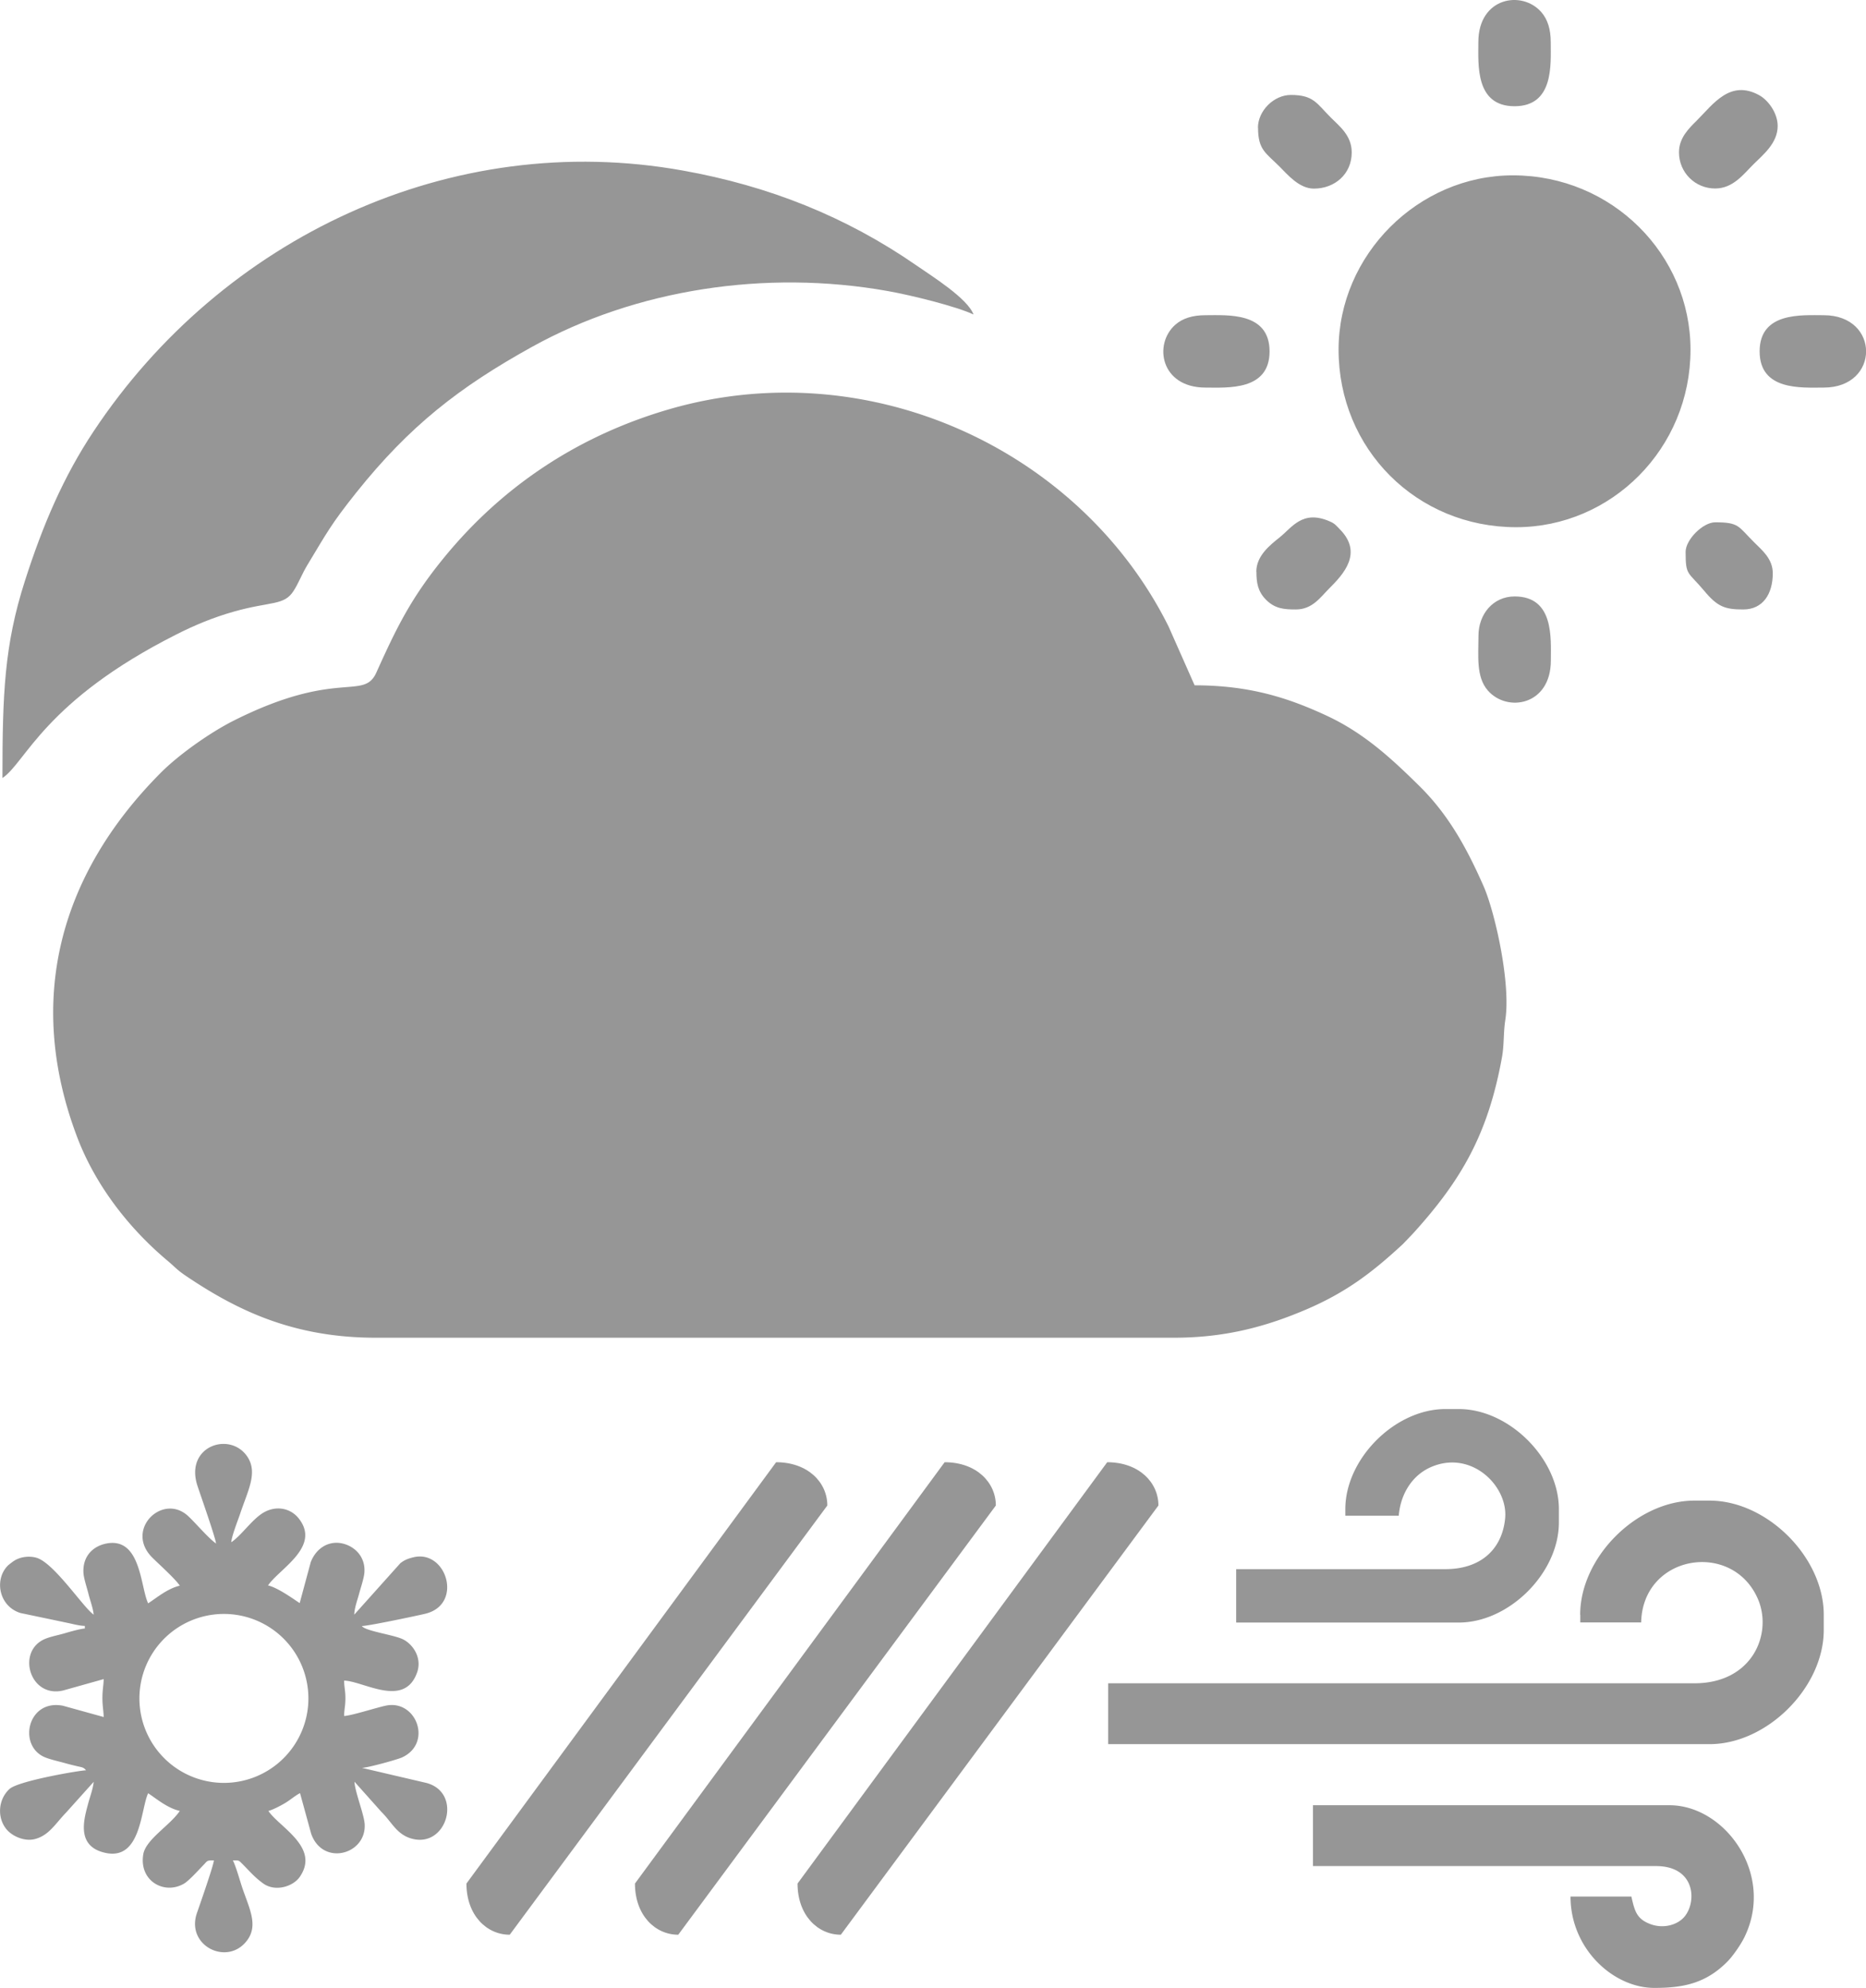
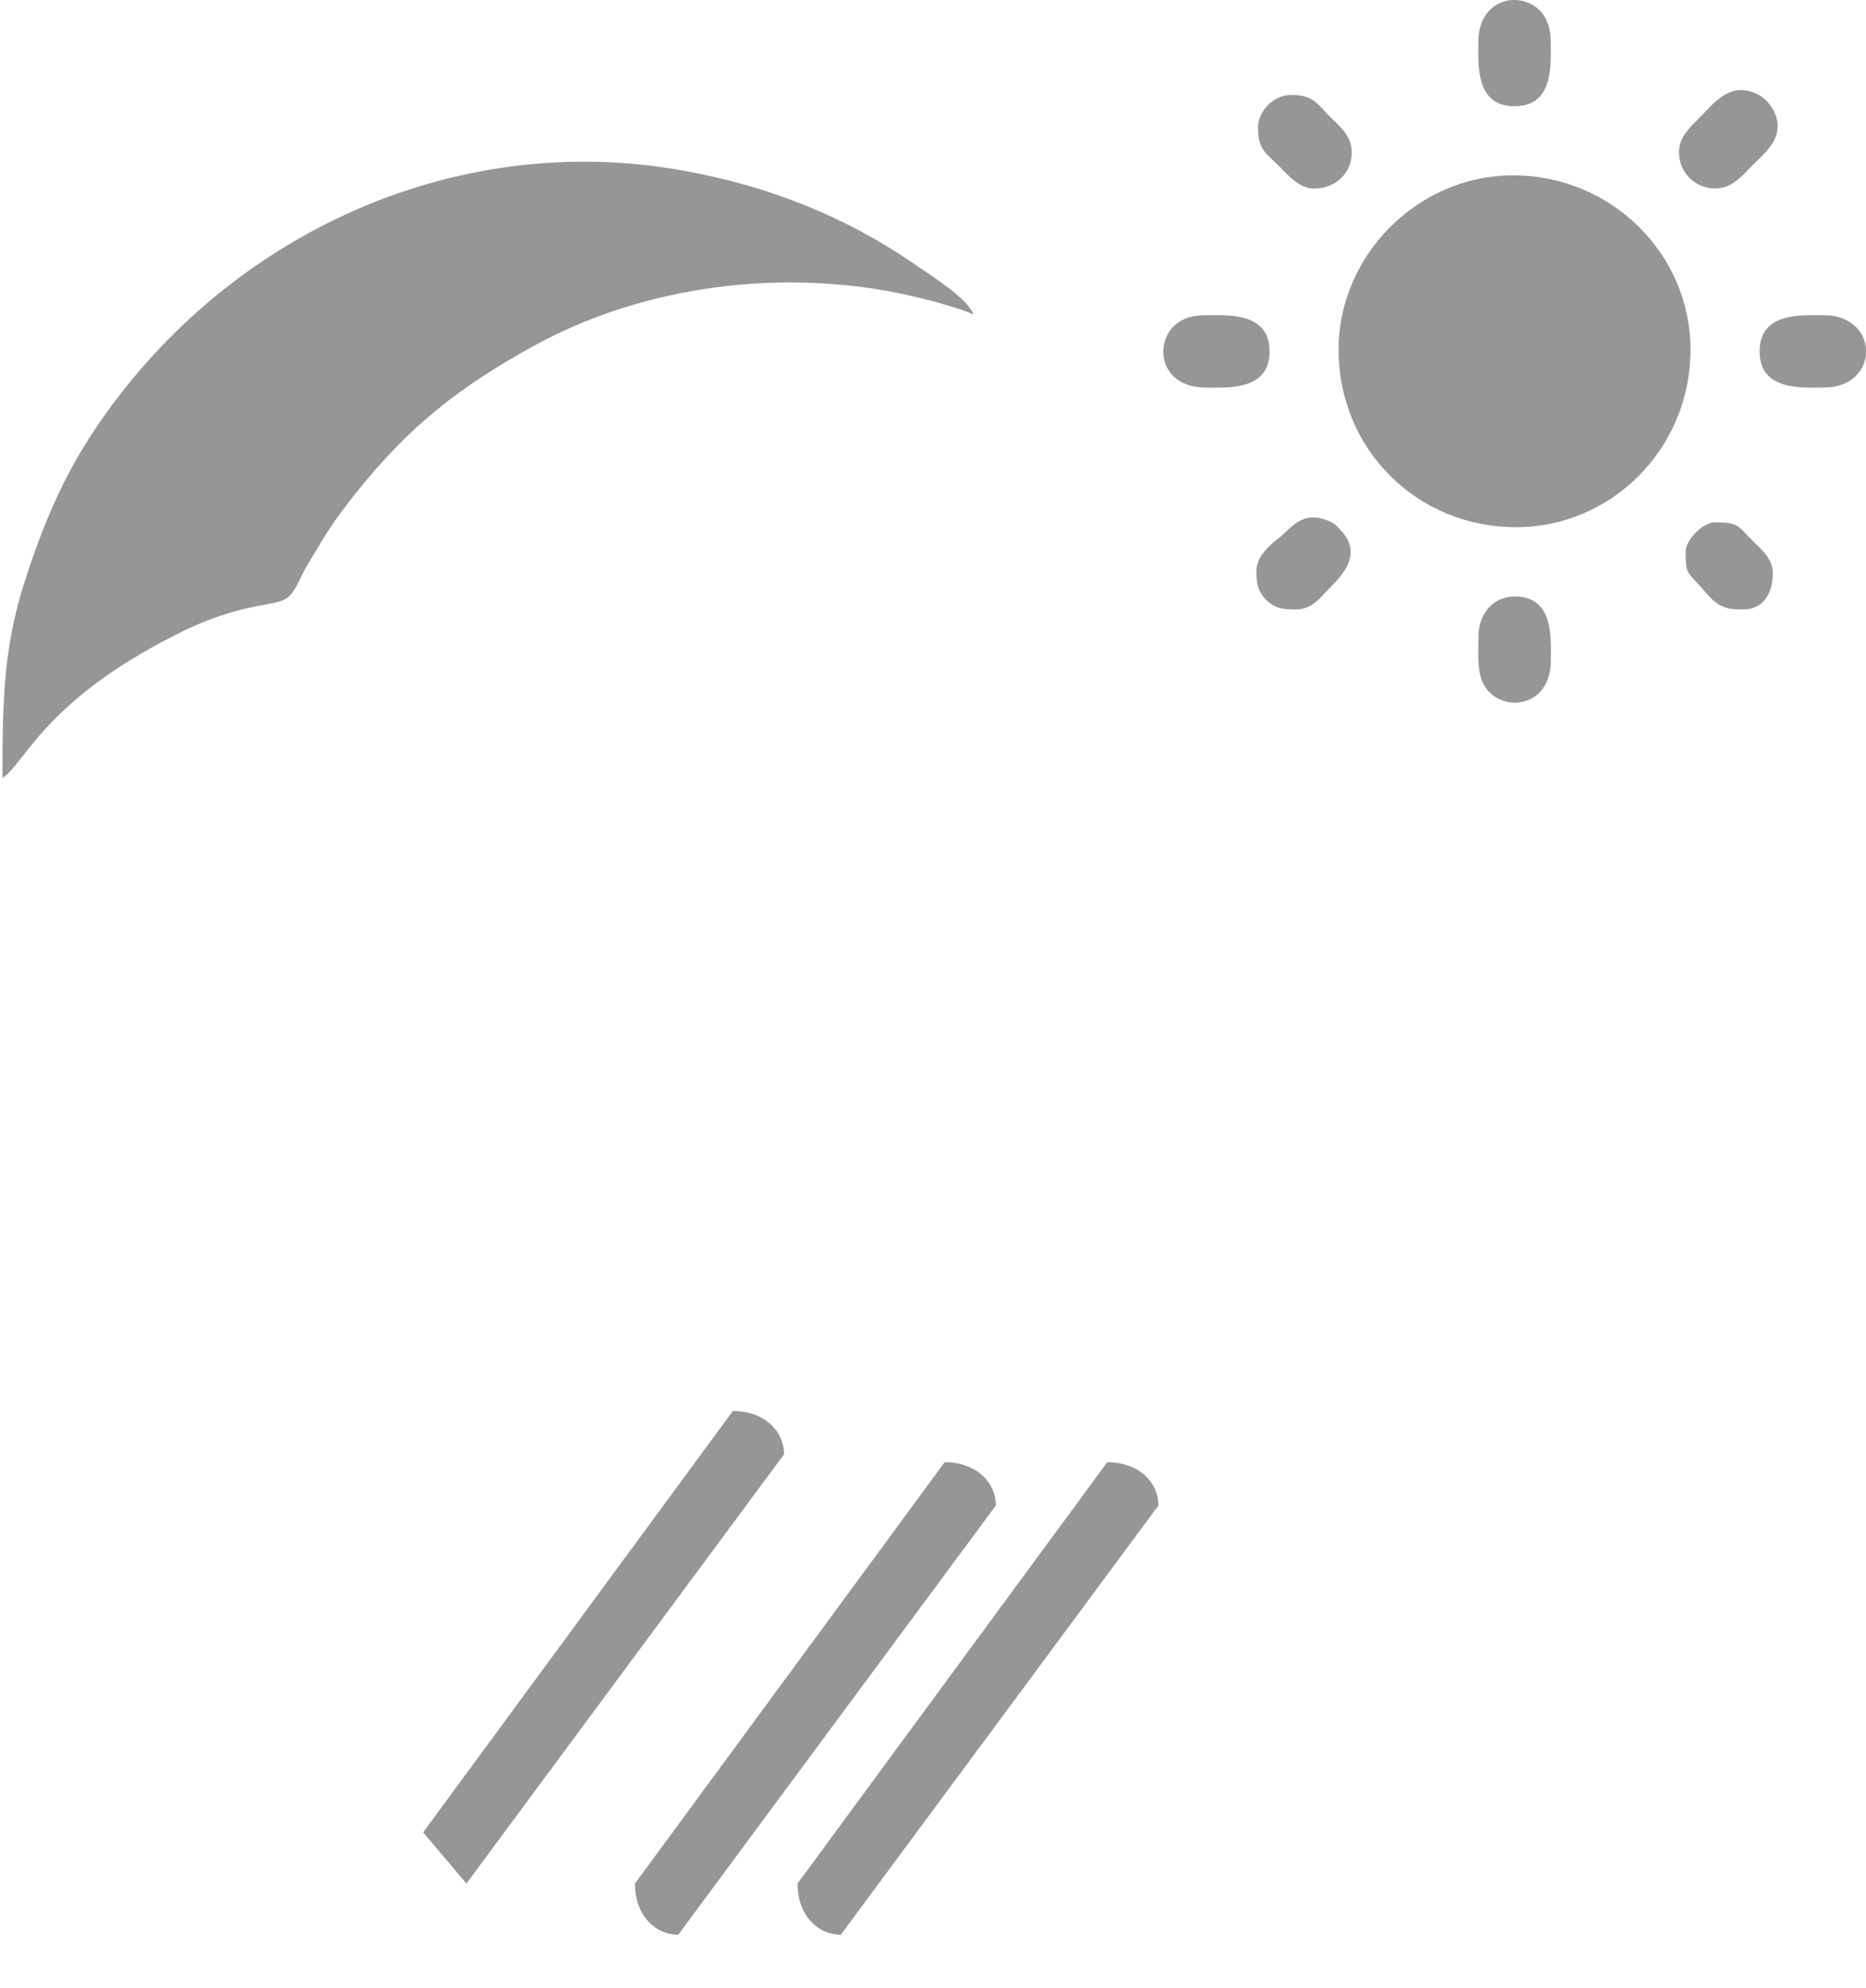
<svg xmlns="http://www.w3.org/2000/svg" width="553.289" height="589.557" viewBox="0 0 160.34 170.85" shape-rendering="geometricPrecision" text-rendering="geometricPrecision" image-rendering="optimizeQuality" fill-rule="evenodd" clip-rule="evenodd">
  <defs>
    <style>.fil0{fill:#969696}</style>
  </defs>
  <g id="Layer_x0020_1">
-     <path class="fil0" d="M127.03 3.62c0 1.9-.29 5.51 3.11 5.51s3.11-3.61 3.11-5.51c0-1.11-.27-1.96-.81-2.58-1.67-1.91-5.41-1.27-5.41 2.58zm17.24 9.47c0 1.73 1.38 3.11 3.11 3.11 1.55 0 2.46-1.26 3.29-2.08.79-.79 2.08-1.8 2.08-3.29 0-1.12-.81-2.22-1.59-2.65-2.5-1.37-3.95.77-5.37 2.19-.66.66-1.52 1.47-1.52 2.72zm-29.25 16.96c0 8.55 6.71 15.26 15.26 15.26 8.17 0 14.98-6.74 14.98-15.26 0-8.17-6.74-14.98-15.26-14.98-8.14 0-14.98 6.84-14.98 14.98zm29.82 17.38c0 2.07.18 1.66 1.6 3.35 1.14 1.37 1.78 1.6 3.35 1.6 1.69 0 2.54-1.33 2.54-3.11 0-1.25-.93-1.99-1.59-2.65-1.4-1.39-1.28-1.73-3.36-1.73-1.05 0-2.54 1.49-2.54 2.54zm-36.88 1.7c0 .96.12 1.7.83 2.42.77.77 1.55.83 2.56.83 1.42 0 2.11-1.05 2.86-1.8 1.23-1.23 2.93-3.05.92-5.09-.32-.32-.42-.49-.87-.68-2.35-1.03-3.25.54-4.31 1.38-.8.64-2 1.57-2 2.95zm.14-38.15c0 1.92.68 2.16 1.87 3.36.68.68 1.67 1.87 2.93 1.87 1.79 0 3.25-1.25 3.25-3.11 0-1.45-1.04-2.24-1.8-3-1.21-1.21-1.47-1.94-3.43-1.94-1.46 0-2.83 1.36-2.83 2.83zm43.1 19.22c0 3.4 3.61 3.11 5.51 3.11 4.85 0 4.85-6.22 0-6.22-1.9 0-5.51-.29-5.51 3.11zm-24.16 24.45c0 1.71-.22 3.53.81 4.7 1.67 1.91 5.41 1.27 5.41-2.58 0-1.9.29-5.51-3.11-5.51-1.85 0-3.11 1.52-3.11 3.39zm-23.46-21.34c1.9 0 5.51.29 5.51-3.11s-3.61-3.11-5.51-3.11c-1.11 0-1.96.27-2.58.81-1.91 1.67-1.27 5.41 2.58 5.41zM.22 66.86c1.99-1.33 3.59-6.61 14.95-12.34 1.54-.78 3.14-1.45 4.94-1.96 3.19-.9 4.3-.49 5.12-1.78.46-.72.69-1.41 1.2-2.25 1.67-2.76 1.99-3.44 4.17-6.18 4.6-5.76 8.88-9.08 15.08-12.52 8.96-4.98 20.13-6.68 30.58-4.82 2 .35 5.95 1.33 7.39 2.02-.5-1.39-3.66-3.35-4.89-4.21-6.09-4.22-12.71-6.84-20.07-8.16-19.93-3.59-39.6 5.77-50.64 22.4-2.59 3.9-4.36 8.02-5.92 12.9C.37 55.45.21 59.69.21 66.86zM54.56 161.88c0 2.72 1.73 4.4 3.72 4.4l27.29-36.89c0-1.99-1.68-3.72-4.4-3.72l-26.61 36.21zm-14.48 0c0 2.72 1.73 4.4 3.72 4.4l27.29-36.89c0-1.99-1.68-3.72-4.4-3.72l-26.61 36.21zm28.45 0c0 2.72 1.73 4.4 3.72 4.4l27.29-36.89c0-1.99-1.68-3.72-4.4-3.72l-26.61 36.21z" />
-     <path class="fil0" d="M32.28 114.97h68.61c4.53 0 8.04-1.02 11.31-2.41 3.5-1.49 5.77-3.25 8.36-5.65l.86-.9c4.19-4.62 6.45-8.58 7.64-15.14.2-1.12.11-2.08.29-3.23.48-3.18-.91-9.31-1.88-11.5-1.46-3.31-3.02-6.12-5.47-8.55-2.38-2.35-4.75-4.56-7.96-6.06-3.26-1.52-6.6-2.63-11.39-2.63l-2.24-5.06c-7.6-15.24-25.78-23.6-42.83-18.69-7.8 2.25-14.35 6.58-19.39 12.73-2.85 3.48-4.08 5.99-5.85 9.92-1.1 2.45-3.34-.34-12.23 4.12-2.07 1.04-4.76 2.95-6.3 4.5-8.6 8.65-11.67 19.41-7.19 31.28 1.57 4.15 4.43 7.84 7.76 10.64.74.62.75.74 1.6 1.32 4.32 2.91 9.16 5.31 16.3 5.31zM18.61 132.69c-.66-.44-1.75-1.74-2.42-2.37-2.19-2.07-5.51 1.14-3.11 3.54.6.6 1.97 1.82 2.37 2.42-1.05.25-1.93 1-2.72 1.52-.67-1.39-.61-5.73-3.6-5.14-1.15.23-2.04 1.1-1.96 2.52.03.49.31 1.31.42 1.76.14.58.41 1.28.46 1.83-.88-.59-3.4-4.45-4.92-4.89-.64-.18-1.42-.08-1.96.29-.08.05-.42.31-.49.38-1.2 1.2-.77 3.51 1.08 4.08l4.05.85c.48.1 1.02.25 1.48.26v.22c-.46.04-1.35.3-1.76.42-.54.16-1.18.27-1.69.49-2.44 1.06-1.29 5.09 1.58 4.42l3.49-.98c-.01.51-.11.94-.11 1.63s.1 1.12.11 1.63l-3.5-.97c-3.07-.6-3.92 3.5-1.5 4.45.52.2 1.18.34 1.78.51.33.09.53.14.87.22.45.11.62.09.83.37-.5 0-5.79.9-6.57 1.6-1.01.92-1.09 2.55-.2 3.54.53.58 1.53.97 2.33.78 1.25-.3 1.79-1.32 2.73-2.29l2.37-2.64c-.05.55-.3 1.24-.44 1.74-.35 1.33-1.2 3.84 1.52 4.38 3 .59 2.96-3.79 3.6-5.14.79.53 1.67 1.28 2.72 1.52-.85 1.26-2.92 2.44-3.14 3.73-.38 2.29 1.81 3.51 3.5 2.52.44-.26 1.29-1.21 1.72-1.65.31-.33.25-.35.85-.35-.04.47-1.22 3.84-1.46 4.53-.97 2.81 2.63 4.6 4.31 2.35 1-1.33.16-2.81-.44-4.61-.22-.67-.5-1.7-.78-2.27.56 0 .49-.01.8.29.64.64 1.04 1.14 1.8 1.69 1.03.75 2.58.28 3.16-.58 1.73-2.53-1.77-4.25-2.71-5.65.38-.09 1.09-.47 1.41-.66.46-.27.84-.62 1.31-.87l.96 3.5c1.01 2.83 4.8 1.76 4.59-.88-.06-.82-.85-2.8-.87-3.6l2.31 2.59c.9.88 1.31 1.94 2.6 2.3 3.04.85 4.41-3.93 1.29-4.78l-5.56-1.3c.5-.01 3.04-.71 3.45-.9 2.64-1.22 1.23-4.99-1.39-4.45-.85.18-2.98.87-3.59.89 0-.54.11-.84.11-1.52s-.11-.98-.11-1.52c1.67.04 5.17 2.4 6.27-.7.46-1.3-.41-2.49-1.28-2.88-.87-.38-3.15-.68-3.47-1.11.54 0 4.77-.89 5.47-1.06 3.27-.81 1.8-5.53-1.03-4.85-.5.12-.78.24-1.13.51l-3.96 4.42c.01-.56.29-1.32.41-1.77.14-.53.42-1.34.46-1.84.11-1.38-.86-2.3-1.95-2.52-1.17-.23-2.21.45-2.66 1.62l-.95 3.52c-.64-.43-1.92-1.34-2.72-1.52.97-1.44 4.59-3.33 2.62-5.78-.75-.93-2.14-1.17-3.32-.27-.87.66-1.67 1.81-2.46 2.34.04-.54.57-1.88.75-2.41.67-2.02 1.53-3.52.67-4.89-1.46-2.3-5.46-.99-4.32 2.46.27.82 1.55 4.45 1.59 4.94zm.63 6.02a7.26 7.26 0 017.26 7.26 7.26 7.26 0 01-7.26 7.26 7.26 7.26 0 01-7.26-7.26 7.26 7.26 0 017.26-7.26zM112.81 160.38h29.49c3.32 0 3.52 2.96 2.49 4.29-.58.75-1.8 1.11-2.91.72-1.24-.44-1.41-1.11-1.7-2.39h-5.23c0 4.49 3.68 7.85 7.2 7.85 2.44 0 4.39-.36 6.26-2.24.48-.48 1.16-1.46 1.48-2.11 2.65-5.41-1.66-11.35-6.44-11.35h-30.63v5.23zm2.79-30.68v.57h4.59c.16-1.91 1.18-3.47 2.72-4.16 3.5-1.57 6.71 1.62 6.42 4.41-.27 2.66-2.12 4.34-5.13 4.34h-17.98v4.59h19.13c4.33 0 8.6-4.27 8.6-8.6v-1.15c0-4.33-4.27-8.6-8.6-8.6h-1.15c-4.33 0-8.6 4.27-8.6 8.6zm20.19 9.09v.65h5.23c.13-5.84 7.84-7.08 10.03-2.02 1.28 2.96-.44 7.25-5.45 7.25H95.22v5.23h51.68c4.94 0 9.81-4.87 9.81-9.81v-1.31c0-4.94-4.87-9.81-9.81-9.81h-1.31c-4.94 0-9.81 4.87-9.81 9.81z" />
+     <path class="fil0" d="M127.03 3.62c0 1.9-.29 5.51 3.11 5.51s3.11-3.61 3.11-5.51c0-1.11-.27-1.96-.81-2.58-1.67-1.91-5.41-1.27-5.41 2.58zm17.24 9.47c0 1.73 1.38 3.11 3.11 3.11 1.55 0 2.46-1.26 3.29-2.08.79-.79 2.08-1.8 2.08-3.29 0-1.12-.81-2.22-1.59-2.65-2.5-1.37-3.95.77-5.37 2.19-.66.66-1.52 1.47-1.52 2.72zm-29.25 16.96c0 8.55 6.71 15.26 15.26 15.26 8.17 0 14.98-6.74 14.98-15.26 0-8.17-6.74-14.98-15.26-14.98-8.14 0-14.98 6.84-14.98 14.98zm29.82 17.38c0 2.07.18 1.66 1.6 3.35 1.14 1.37 1.78 1.6 3.35 1.6 1.69 0 2.54-1.33 2.54-3.11 0-1.25-.93-1.99-1.59-2.65-1.4-1.39-1.28-1.73-3.36-1.73-1.05 0-2.54 1.49-2.54 2.54zm-36.88 1.7c0 .96.12 1.7.83 2.42.77.77 1.55.83 2.56.83 1.42 0 2.11-1.05 2.86-1.8 1.23-1.23 2.93-3.05.92-5.09-.32-.32-.42-.49-.87-.68-2.35-1.03-3.25.54-4.31 1.38-.8.64-2 1.57-2 2.95zm.14-38.15c0 1.92.68 2.16 1.87 3.36.68.68 1.67 1.87 2.93 1.87 1.79 0 3.25-1.25 3.25-3.11 0-1.45-1.04-2.24-1.8-3-1.21-1.21-1.47-1.94-3.43-1.94-1.46 0-2.83 1.36-2.83 2.83zm43.1 19.22c0 3.4 3.61 3.11 5.51 3.11 4.85 0 4.85-6.22 0-6.22-1.9 0-5.51-.29-5.51 3.11zm-24.16 24.45c0 1.71-.22 3.53.81 4.7 1.67 1.91 5.41 1.27 5.41-2.58 0-1.9.29-5.51-3.11-5.51-1.85 0-3.11 1.52-3.11 3.39zm-23.46-21.34c1.9 0 5.51.29 5.51-3.11s-3.61-3.11-5.51-3.11c-1.11 0-1.96.27-2.58.81-1.91 1.67-1.27 5.41 2.58 5.41zM.22 66.86c1.99-1.33 3.59-6.61 14.95-12.34 1.54-.78 3.14-1.45 4.94-1.96 3.19-.9 4.3-.49 5.12-1.78.46-.72.69-1.41 1.2-2.25 1.67-2.76 1.99-3.44 4.17-6.18 4.6-5.76 8.88-9.08 15.08-12.52 8.96-4.98 20.13-6.68 30.58-4.82 2 .35 5.95 1.33 7.39 2.02-.5-1.39-3.66-3.35-4.89-4.21-6.09-4.22-12.71-6.84-20.07-8.16-19.93-3.59-39.6 5.77-50.64 22.4-2.59 3.9-4.36 8.02-5.92 12.9C.37 55.45.21 59.69.21 66.86zM54.56 161.88c0 2.72 1.73 4.4 3.72 4.4l27.29-36.89c0-1.99-1.68-3.72-4.4-3.72l-26.61 36.21zm-14.48 0l27.29-36.89c0-1.99-1.68-3.72-4.4-3.72l-26.61 36.21zm28.45 0c0 2.72 1.73 4.4 3.72 4.4l27.29-36.89c0-1.99-1.68-3.72-4.4-3.72l-26.61 36.21z" />
  </g>
</svg>